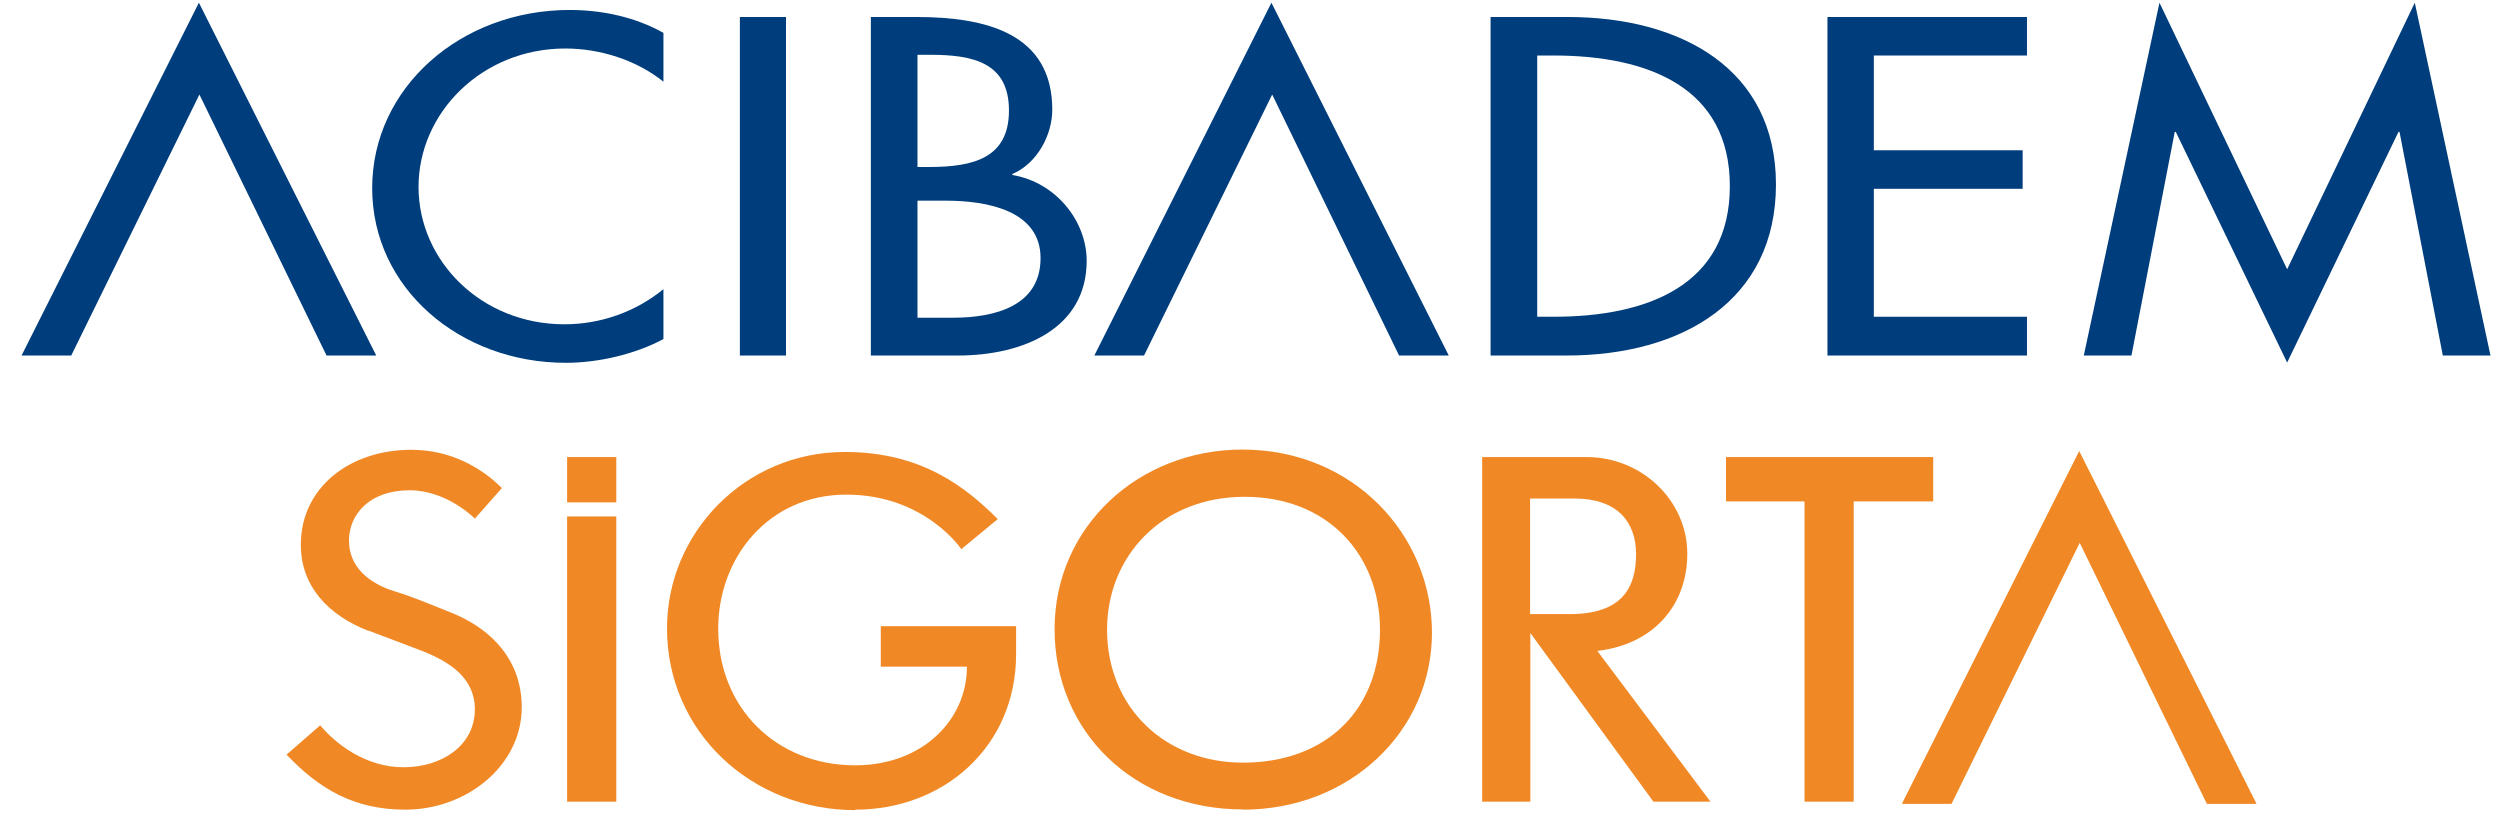
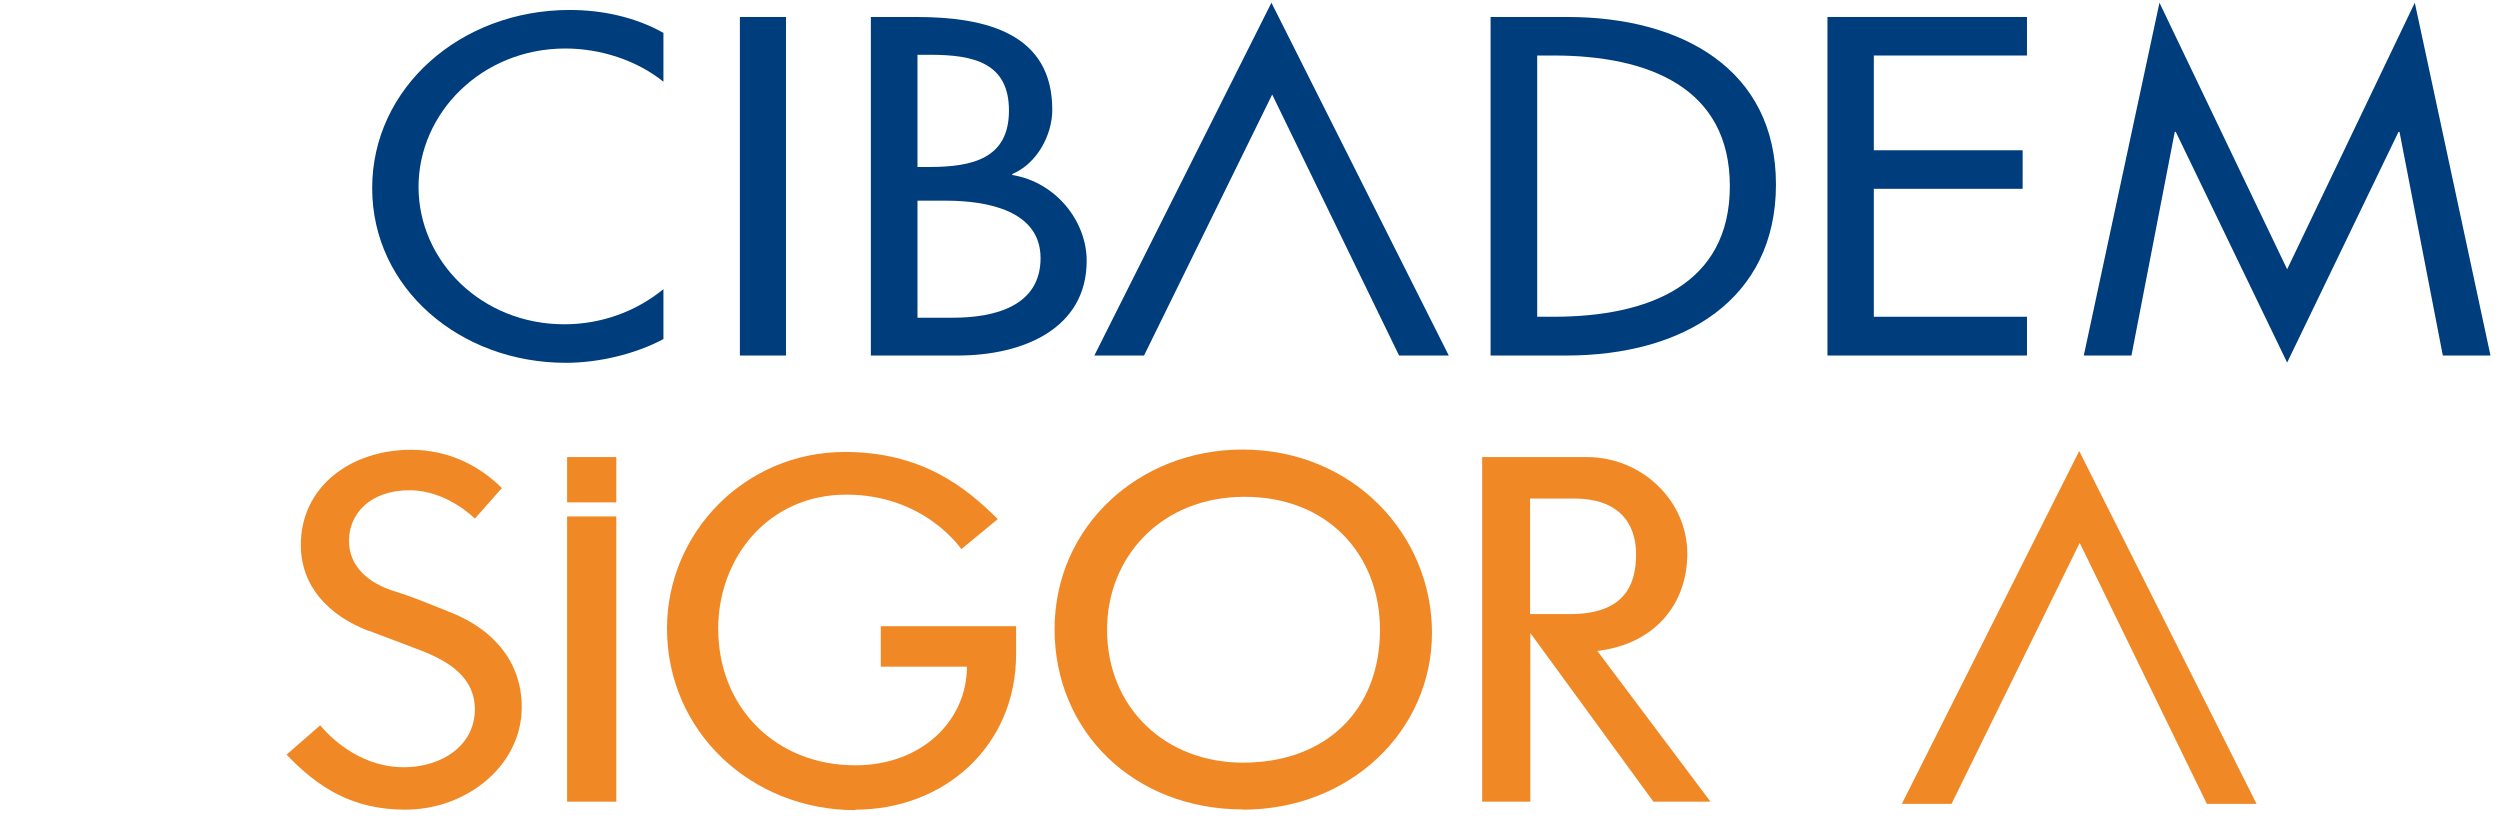
<svg xmlns="http://www.w3.org/2000/svg" width="161" height="53" viewBox="0 0 161 53" fill="none">
  <path d="M42.708 2.109C40.903 1.095 38.77 0.642 36.686 0.642C29.646 0.642 23.968 5.667 23.968 12.113C23.968 18.558 29.613 23.365 36.44 23.365C38.524 23.365 40.887 22.819 42.725 21.836V18.621C40.953 20.072 38.704 20.884 36.341 20.884C31.008 20.884 26.954 16.81 26.954 12.035C26.954 7.259 31.041 3.124 36.407 3.124C38.655 3.124 41.002 3.873 42.725 5.262V2.109H42.708Z" fill="#003D7C" />
  <path d="M50.618 1.094H47.648V22.896H50.618V1.094Z" fill="#003D7C" />
  <path fill-rule="evenodd" clip-rule="evenodd" d="M56.099 22.896H61.679C65.896 22.896 69.982 21.164 69.982 16.794C69.982 14.25 68.013 11.737 65.191 11.269V11.207C66.815 10.52 67.767 8.663 67.767 7.071C67.767 2.155 63.517 1.094 59.004 1.094H56.083V22.896H56.099ZM59.086 12.924H60.924C63.582 12.924 67.012 13.563 67.012 16.622C67.012 19.681 64.124 20.461 61.367 20.461H59.086V12.908V12.924ZM59.086 3.528H59.906C62.696 3.528 64.977 4.043 64.977 7.118C64.977 10.192 62.663 10.754 59.841 10.754H59.086V3.528Z" fill="#003D7C" />
  <path fill-rule="evenodd" clip-rule="evenodd" d="M96.009 22.896H100.867C108.415 22.896 114.372 19.306 114.372 11.878C114.372 4.449 108.284 1.094 100.949 1.094H95.993V22.896H96.009ZM98.996 3.575H100.046C106.134 3.575 111.402 5.62 111.402 11.987C111.402 18.355 106.134 20.399 100.046 20.399H98.996V3.575Z" fill="#003D7C" />
  <path d="M117.688 22.896H130.537V20.399H120.674V12.159H130.258V9.677H120.674V3.575H130.537V1.094H117.688V22.896Z" fill="#003D7C" />
  <path d="M147.292 23.349L154.463 8.492H154.528L157.318 22.897H160.387L155.513 0.174L147.292 17.341L139.07 0.174L134.196 22.897H137.265L140.055 8.492H140.12L147.292 23.349Z" fill="#003D7C" />
-   <path fill-rule="evenodd" clip-rule="evenodd" d="M12.842 6.088L21.03 22.897H24.23L12.809 0.174L1.387 22.897H4.587L12.842 6.088Z" fill="#003D7C" />
  <path d="M81.929 6.088L90.101 22.897H93.301L81.88 0.174L70.475 22.897H73.675L81.929 6.088Z" fill="#003D7C" />
  <path d="M23.722 40.609C24.936 41.077 25.822 41.389 27.102 41.889C28.956 42.607 30.581 43.652 30.581 45.681C30.581 47.991 28.481 49.411 25.986 49.411C23.492 49.411 21.572 47.85 20.62 46.711L18.454 48.599C20.554 50.8 22.786 52.142 26.101 52.142C30.056 52.142 33.601 49.302 33.601 45.541C33.601 42.669 31.828 40.562 29.055 39.454C27.742 38.939 26.774 38.502 25.461 38.096C23.754 37.581 22.474 36.505 22.474 34.819C22.474 33.133 23.787 31.573 26.38 31.573C28.792 31.573 30.581 33.399 30.581 33.399L32.321 31.432C30.926 30.043 28.94 28.967 26.479 28.967C22.556 28.967 19.373 31.37 19.373 35.084C19.373 37.753 21.145 39.626 23.722 40.625V40.609Z" fill="#F08825" />
  <path d="M39.689 33.258H36.522V51.627H39.689V33.258Z" fill="#F08825" />
  <path d="M55.082 52.142C60.776 52.142 65.437 48.085 65.437 42.123V40.328H56.723V42.934H62.27C62.27 46.383 59.381 49.286 55.082 49.286C49.995 49.286 46.253 45.603 46.253 40.484C46.253 35.943 49.453 31.854 54.508 31.854C59.562 31.854 61.909 35.365 61.909 35.365L64.255 33.43C62.22 31.401 59.381 29.107 54.409 29.107C47.96 29.107 42.955 34.32 42.955 40.469C42.955 47.133 48.403 52.173 55.082 52.173V52.142Z" fill="#F08825" />
  <path fill-rule="evenodd" clip-rule="evenodd" d="M80.042 52.142C86.951 52.142 92.219 47.07 92.219 40.75C92.219 34.429 87.131 28.951 80.009 28.951C73.347 28.951 67.915 33.898 67.915 40.516C67.915 47.133 73.035 52.127 80.042 52.127V52.142ZM88.871 40.562C88.871 45.697 85.425 49.115 80.042 49.115C75.053 49.115 71.295 45.588 71.295 40.547C71.295 35.88 74.774 31.994 80.157 31.994C85.54 31.994 88.871 35.756 88.871 40.562Z" fill="#F08825" />
  <path fill-rule="evenodd" clip-rule="evenodd" d="M106.463 51.627H110.155L102.869 41.92C106.561 41.483 108.662 38.908 108.662 35.662C108.662 32.244 105.741 29.435 102.18 29.435H95.451V51.627H98.553V40.765L106.479 51.627H106.463ZM101.376 32.104C104.182 32.104 105.363 33.633 105.363 35.693C105.363 37.753 104.543 39.548 101.097 39.548H98.537V32.104H101.376Z" fill="#F08825" />
-   <path d="M119.378 32.291H124.498V29.435H111.156V32.291H116.21V51.627H119.378V32.291Z" fill="#F08825" />
  <path d="M133.934 34.96L142.122 51.768H145.322L133.901 29.045L122.479 51.768H125.679L133.934 34.96Z" fill="#F08825" />
  <path d="M39.689 29.435H36.522V32.353H39.689V29.435Z" fill="#F08825" />
</svg>